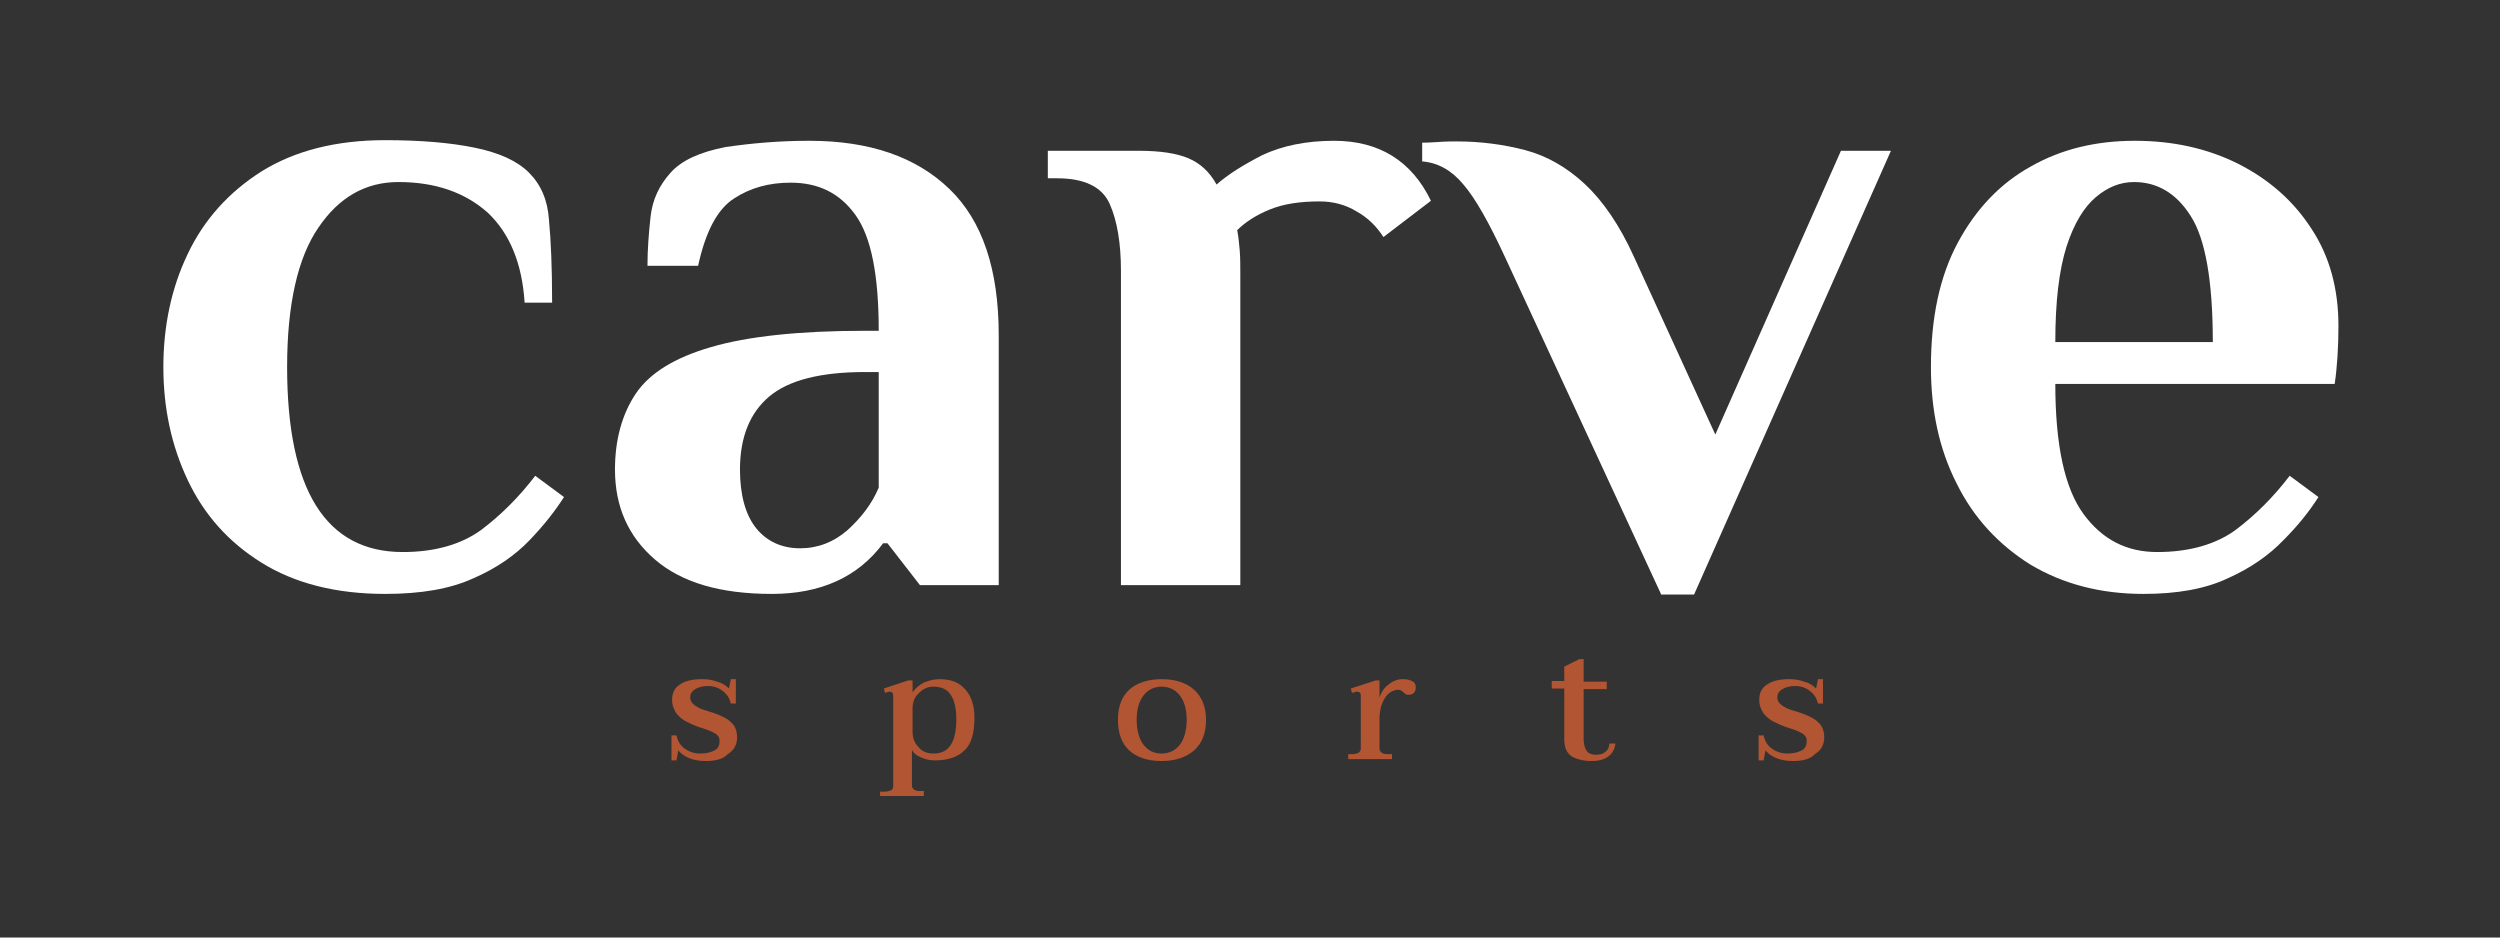
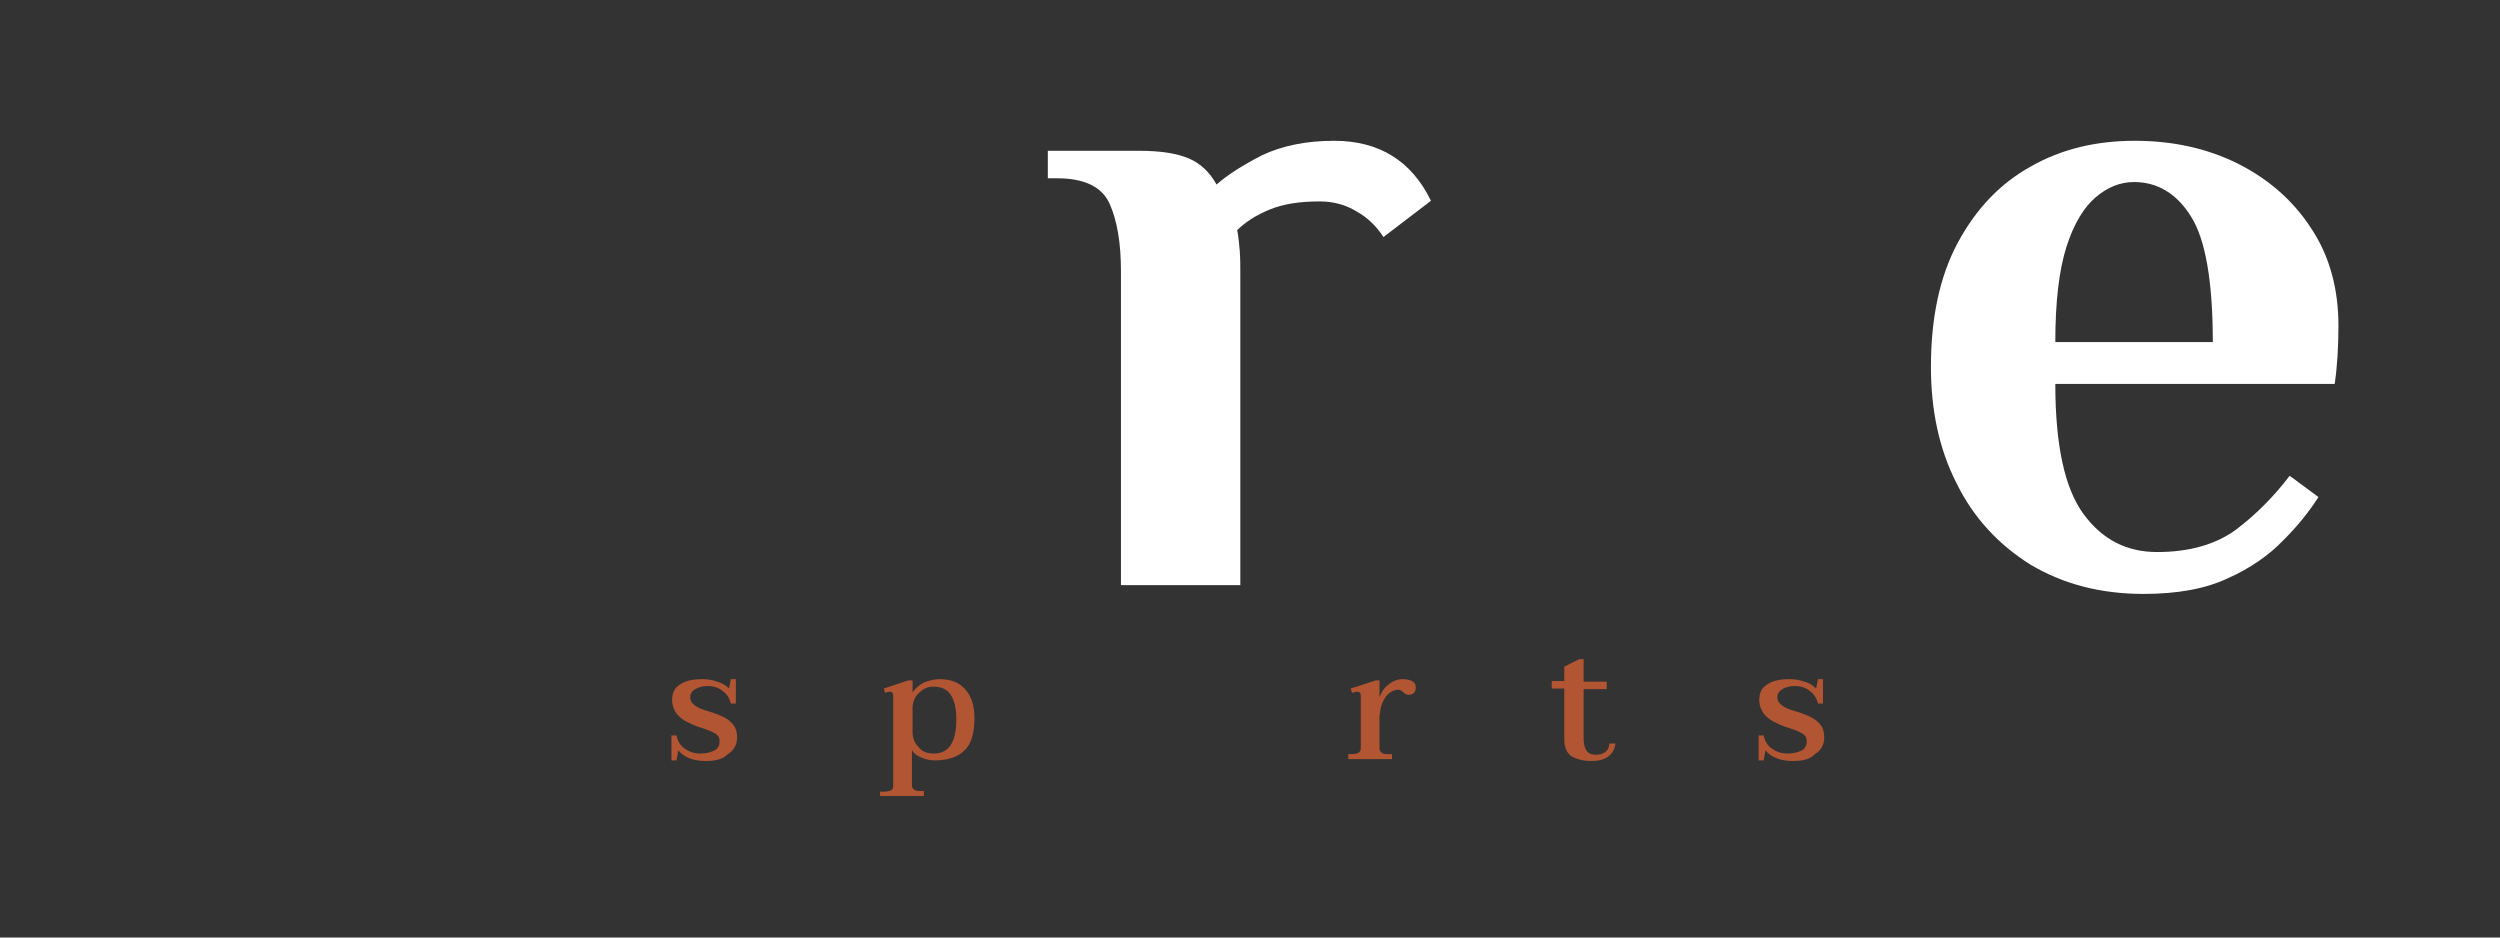
<svg xmlns="http://www.w3.org/2000/svg" xml:space="preserve" style="enable-background:new 0 0 400 150;" viewBox="0 0 400 150" y="0px" x="0px" id="Layer_1" version="1.0">
  <rect x="0" y="0" width="400" height="150" fill="#333333" stroke="none" />
  <style type="text/css">
	.st0{fill:#FFFFFF;}
	.st1{fill:#B15533;}
</style>
  <g>
    <g>
      <g transform="translate(53.239, 212.326)">
        <g>
-           <path d="M10.5-183.2c-5.2,0-9.5,2.4-12.8,7.3c-3.3,4.8-5,12.3-5,22.3c0,19.7,6.2,29.6,18.5,29.6      c5.1,0,9.3-1.2,12.5-3.5c3.2-2.4,6.1-5.3,8.7-8.7l4.6,3.4c-1.4,2.2-3.2,4.5-5.5,6.9c-2.3,2.4-5.3,4.5-9,6.1      c-3.7,1.7-8.4,2.5-14.1,2.5c-7.9,0-14.5-1.7-19.8-5c-5.3-3.3-9.2-7.7-11.8-13.2c-2.6-5.5-3.9-11.5-3.9-18.1      c0-6.6,1.3-12.7,3.9-18.1c2.6-5.5,6.6-9.9,11.8-13.2c5.3-3.3,11.9-5,19.8-5c5.6,0,10.4,0.4,14.3,1.2c3.9,0.8,6.8,2.1,8.7,4      s3,4.4,3.2,7.6c0.3,3.2,0.5,7.5,0.5,13.2h-4.4c-0.4-6.3-2.4-11.1-5.9-14.4C21.2-181.5,16.5-183.2,10.5-183.2z" class="st0" />
-         </g>
+           </g>
      </g>
    </g>
    <g>
      <g transform="translate(108.296, 212.326)">
        <g>
-           <path d="M32.3-134.3v-18.5h-2.2c-7.1,0-12.2,1.3-15.3,3.9c-3.1,2.6-4.7,6.5-4.7,11.7c0,4.1,0.9,7.3,2.6,9.4      c1.7,2.1,4.1,3.2,7,3.2c2.9,0,5.4-1,7.6-2.9C29.5-129.5,31.2-131.7,32.3-134.3z M21.2-189.8c9.7,0,17.1,2.6,22.4,7.7      c5.3,5.1,7.9,12.9,7.9,23.4v40H38.9l-5.2-6.7H33c-4,5.4-10,8.1-17.8,8.1c-8.2,0-14.4-1.8-18.7-5.5c-4.3-3.7-6.4-8.5-6.4-14.4      c0-4.7,1.1-8.8,3.3-12.1c2.2-3.3,6.2-5.8,12.1-7.5c5.8-1.7,14-2.6,24.6-2.6h2.2c0-8.9-1.2-15-3.7-18.5      c-2.5-3.5-5.9-5.2-10.4-5.2c-3.4,0-6.4,0.8-9,2.5c-2.7,1.7-4.6,5.3-5.8,10.8h-8.1c0-2.6,0.2-5.2,0.5-7.9c0.3-2.7,1.4-5,3.2-7      c1.8-2,4.7-3.3,8.8-4.1C11.9-189.4,16.3-189.8,21.2-189.8z" class="st0" />
-         </g>
+           </g>
      </g>
    </g>
    <g>
      <g transform="translate(163.352, 212.326)">
        <g>
          <path d="M50.1-189.8c7.2,0,12.4,3.2,15.5,9.6l-7.6,5.8c-1.1-1.7-2.5-3.1-4.3-4.1c-1.8-1.1-3.8-1.6-5.9-1.6      c-3.2,0-5.8,0.4-8,1.3c-2.2,0.9-3.9,2-5.2,3.3c0.2,1,0.3,2.1,0.4,3.2c0.1,1.2,0.1,2.5,0.1,3.9v49.7H16v-50.3      c0-4.4-0.6-8-1.8-10.7c-1.2-2.7-4-4.1-8.4-4.1H4.3v-4.4h14.6c3.4,0,6,0.4,7.9,1.2c1.9,0.8,3.4,2.2,4.5,4.2      c1.8-1.6,4.2-3.1,7.3-4.7C41.8-189,45.6-189.8,50.1-189.8z" class="st0" />
        </g>
      </g>
    </g>
    <g>
      <g transform="translate(209.75, 212.326)">
        <g>
-           <path d="M56-117.3l-25-54c-2.5-5.4-4.7-9.3-6.6-11.5c-1.9-2.3-4.1-3.5-6.6-3.7v-3c0.4,0,1.2,0,2.5-0.1      c1.3-0.1,2.3-0.1,3-0.1c3.9,0,7.6,0.5,11,1.4c3.4,0.9,6.6,2.7,9.5,5.4c2.9,2.7,5.6,6.6,7.9,11.7l13,28.4l20.1-45.4h8l-31.5,71      H56z" class="st0" />
-         </g>
+           </g>
      </g>
    </g>
    <g>
      <g transform="translate(265.25, 212.326)">
        <g>
          <path d="M79.9-124c5.1,0,9.3-1.2,12.5-3.5c3.2-2.4,6.1-5.3,8.7-8.7l4.6,3.4c-1.4,2.2-3.2,4.5-5.6,6.9      c-2.3,2.4-5.3,4.5-8.9,6.1c-3.6,1.7-8.1,2.5-13.5,2.5c-6.9,0-12.9-1.6-18.1-4.7c-5.1-3.2-9.1-7.5-11.8-13      c-2.8-5.5-4.1-11.7-4.1-18.6c0-7.9,1.4-14.5,4.3-19.9c2.9-5.4,6.8-9.5,11.7-12.2c4.9-2.8,10.5-4.1,16.6-4.1      c6.1,0,11.6,1.2,16.6,3.7c4.9,2.5,8.8,5.9,11.7,10.4c2.9,4.4,4.3,9.6,4.3,15.5c0,3.4-0.2,6.6-0.6,9.3H63.6      c0,9.8,1.5,16.7,4.5,20.8C71.1-126,75-124,79.9-124z M63.6-157.6h25.2c0-9.8-1.2-16.5-3.5-20.1c-2.3-3.7-5.4-5.5-9.1-5.5      c-2.2,0-4.2,0.8-6.1,2.4c-1.9,1.6-3.5,4.2-4.7,7.9C64.2-169.1,63.6-164.1,63.6-157.6z" class="st0" />
        </g>
      </g>
    </g>
    <g>
      <g transform="translate(117.535, 233.264)">
        <g>
          <path d="M-4.6-111.5c-2,0-3.5-0.6-4.4-1.7l-0.3,1.6h-0.8v-4h0.8c0.2,0.9,0.6,1.6,1.3,2.1c0.7,0.5,1.5,0.8,2.5,0.8      c1,0,1.7-0.2,2.3-0.5c0.6-0.3,0.8-0.9,0.8-1.5c0-0.5-0.2-0.9-0.7-1.2c-0.5-0.3-1.2-0.6-2.2-0.9c-1-0.3-1.8-0.7-2.4-1      c-0.6-0.3-1.1-0.7-1.6-1.3c-0.4-0.6-0.7-1.3-0.7-2.2c0-1.1,0.4-1.9,1.2-2.4c0.8-0.6,2-0.9,3.6-0.9c0.8,0,1.6,0.1,2.4,0.4      c0.8,0.2,1.4,0.6,1.9,1.1l0.3-1.5h0.8v3.9h-0.8c-0.2-0.8-0.6-1.5-1.3-2c-0.6-0.5-1.4-0.8-2.4-0.8c-0.8,0-1.5,0.2-2,0.5      c-0.5,0.3-0.8,0.7-0.8,1.3c0,0.4,0.1,0.7,0.4,1c0.3,0.3,0.6,0.5,1,0.7c0.4,0.2,1,0.4,1.7,0.6c1,0.3,1.7,0.6,2.3,0.9      c0.6,0.3,1.1,0.7,1.5,1.2c0.4,0.5,0.6,1.2,0.6,2c0,1.2-0.5,2.1-1.5,2.7C-1.8-111.8-3.1-111.5-4.6-111.5z" class="st1" />
        </g>
      </g>
    </g>
    <g>
      <g transform="translate(143.012, 233.264)">
        <g>
          <path d="M-2.1-106.6h0.6c0.4,0,0.8-0.1,1-0.2c0.3-0.1,0.4-0.4,0.4-0.7V-122c0-0.4-0.2-0.6-0.6-0.6      c-0.1,0-0.4,0.1-0.7,0.2l-0.2-0.7l3.9-1.3H3v1.9c0.5-0.7,1.1-1.2,1.9-1.6c0.8-0.3,1.6-0.5,2.4-0.5c1.8,0,3.1,0.5,4.1,1.6      c1,1.1,1.5,2.6,1.5,4.6c0,2.4-0.5,4.2-1.6,5.2c-1.1,1.1-2.7,1.6-4.8,1.6c-0.8,0-1.5-0.2-2.2-0.5c-0.7-0.3-1.2-0.7-1.4-1.2v5.7      c0,0.3,0.1,0.5,0.4,0.7c0.3,0.2,0.6,0.2,1,0.2h0.5v0.8h-7V-106.6z M6.4-112.7c2.4,0,3.6-1.8,3.6-5.5c0-1.7-0.3-3-0.9-3.9      c-0.6-0.9-1.5-1.3-2.8-1.3c-0.5,0-1,0.1-1.5,0.4c-0.5,0.3-0.9,0.7-1.3,1.2c-0.3,0.5-0.5,1.1-0.5,1.8v3.8c0,1,0.3,1.8,0.9,2.4      C4.5-113,5.3-112.7,6.4-112.7z" class="st1" />
        </g>
      </g>
    </g>
    <g>
      <g transform="translate(171.268, 233.264)">
        <g>
-           <path d="M14.6-111.5c-2.3,0-4-0.6-5.2-1.7c-1.2-1.1-1.8-2.8-1.8-4.9c0-2.1,0.6-3.7,1.8-4.8c1.2-1.1,3-1.7,5.2-1.7      c2.2,0,4,0.6,5.2,1.7c1.2,1.1,1.9,2.7,1.9,4.8c0,2.1-0.6,3.7-1.9,4.9C18.5-112.1,16.8-111.5,14.6-111.5z M14.6-112.7      c1.2,0,2.2-0.5,2.9-1.4c0.7-0.9,1.1-2.3,1.1-4c0-1.7-0.4-3-1.1-3.9c-0.7-0.9-1.7-1.4-2.9-1.4c-1.2,0-2.2,0.5-2.9,1.4      c-0.7,0.9-1.1,2.2-1.1,3.9c0,1.7,0.4,3.1,1.1,4C12.4-113.2,13.3-112.7,14.6-112.7z" class="st1" />
-         </g>
+           </g>
      </g>
    </g>
    <g>
      <g transform="translate(198.924, 233.264)">
        <g>
          <path d="M25.5-124.6c0.6,0,1.1,0.1,1.5,0.3c0.4,0.2,0.6,0.5,0.6,1c0,0.4-0.1,0.7-0.3,0.9c-0.2,0.2-0.5,0.3-0.8,0.3      c-0.2,0-0.4,0-0.5-0.1c-0.1-0.1-0.3-0.2-0.4-0.3c-0.1-0.1-0.2-0.2-0.4-0.3c-0.1-0.1-0.3-0.1-0.5-0.1c-0.4,0-0.9,0.2-1.3,0.5      c-0.4,0.3-0.8,0.8-1.1,1.5c-0.3,0.6-0.4,1.4-0.5,2.2v5.2c0,0.3,0.1,0.5,0.4,0.7c0.3,0.2,0.6,0.2,1.1,0.2h0.5v0.8h-7v-0.8h0.6      c0.4,0,0.8-0.1,1-0.2c0.3-0.2,0.4-0.4,0.4-0.7v-8.5c0-0.4-0.2-0.6-0.6-0.6c-0.2,0-0.4,0.1-0.8,0.2l-0.2-0.7l4-1.3h0.6v2.7      c0.3-0.8,0.7-1.5,1.4-2C23.9-124.3,24.7-124.6,25.5-124.6z" class="st1" />
        </g>
      </g>
    </g>
    <g>
      <g transform="translate(223.681, 233.264)">
        <g>
          <path d="M34.8-114.4c-0.1,1-0.5,1.7-1.2,2.2c-0.7,0.5-1.6,0.7-2.6,0.7c-1.4,0-2.5-0.3-3.3-0.8      c-0.8-0.6-1.1-1.5-1.1-2.8v-8h-2v-1.2h2v-2.3l2.4-1.2h0.7v3.6h3.7v1.2h-3.7v7.9c0,0.9,0.2,1.6,0.5,2c0.3,0.4,0.8,0.6,1.5,0.6      c0.5,0,1-0.1,1.4-0.4c0.4-0.3,0.7-0.7,0.7-1.4H34.8z" class="st1" />
        </g>
      </g>
    </g>
    <g>
      <g transform="translate(247.979, 233.264)">
        <g>
          <path d="M38.9-111.5c-2,0-3.5-0.6-4.4-1.7l-0.3,1.6h-0.8v-4h0.8c0.2,0.9,0.6,1.6,1.3,2.1c0.7,0.5,1.5,0.8,2.5,0.8      c1,0,1.7-0.2,2.3-0.5c0.6-0.3,0.8-0.9,0.8-1.5c0-0.5-0.2-0.9-0.7-1.2c-0.5-0.3-1.2-0.6-2.2-0.9c-1-0.3-1.8-0.7-2.4-1      c-0.6-0.3-1.1-0.7-1.6-1.3c-0.4-0.6-0.7-1.3-0.7-2.2c0-1.1,0.4-1.9,1.2-2.4c0.8-0.6,2-0.9,3.6-0.9c0.8,0,1.6,0.1,2.4,0.4      c0.8,0.2,1.4,0.6,1.9,1.1l0.3-1.5h0.8v3.9h-0.8c-0.2-0.8-0.6-1.5-1.3-2c-0.6-0.5-1.4-0.8-2.4-0.8c-0.8,0-1.5,0.2-2,0.5      c-0.5,0.3-0.8,0.7-0.8,1.3c0,0.4,0.1,0.7,0.4,1c0.3,0.3,0.6,0.5,1,0.7c0.4,0.2,1,0.4,1.7,0.6c1,0.3,1.7,0.6,2.3,0.9      c0.6,0.3,1.1,0.7,1.5,1.2c0.4,0.5,0.6,1.2,0.6,2c0,1.2-0.5,2.1-1.5,2.7C41.7-111.8,40.4-111.5,38.9-111.5z" class="st1" />
        </g>
      </g>
    </g>
  </g>
</svg>